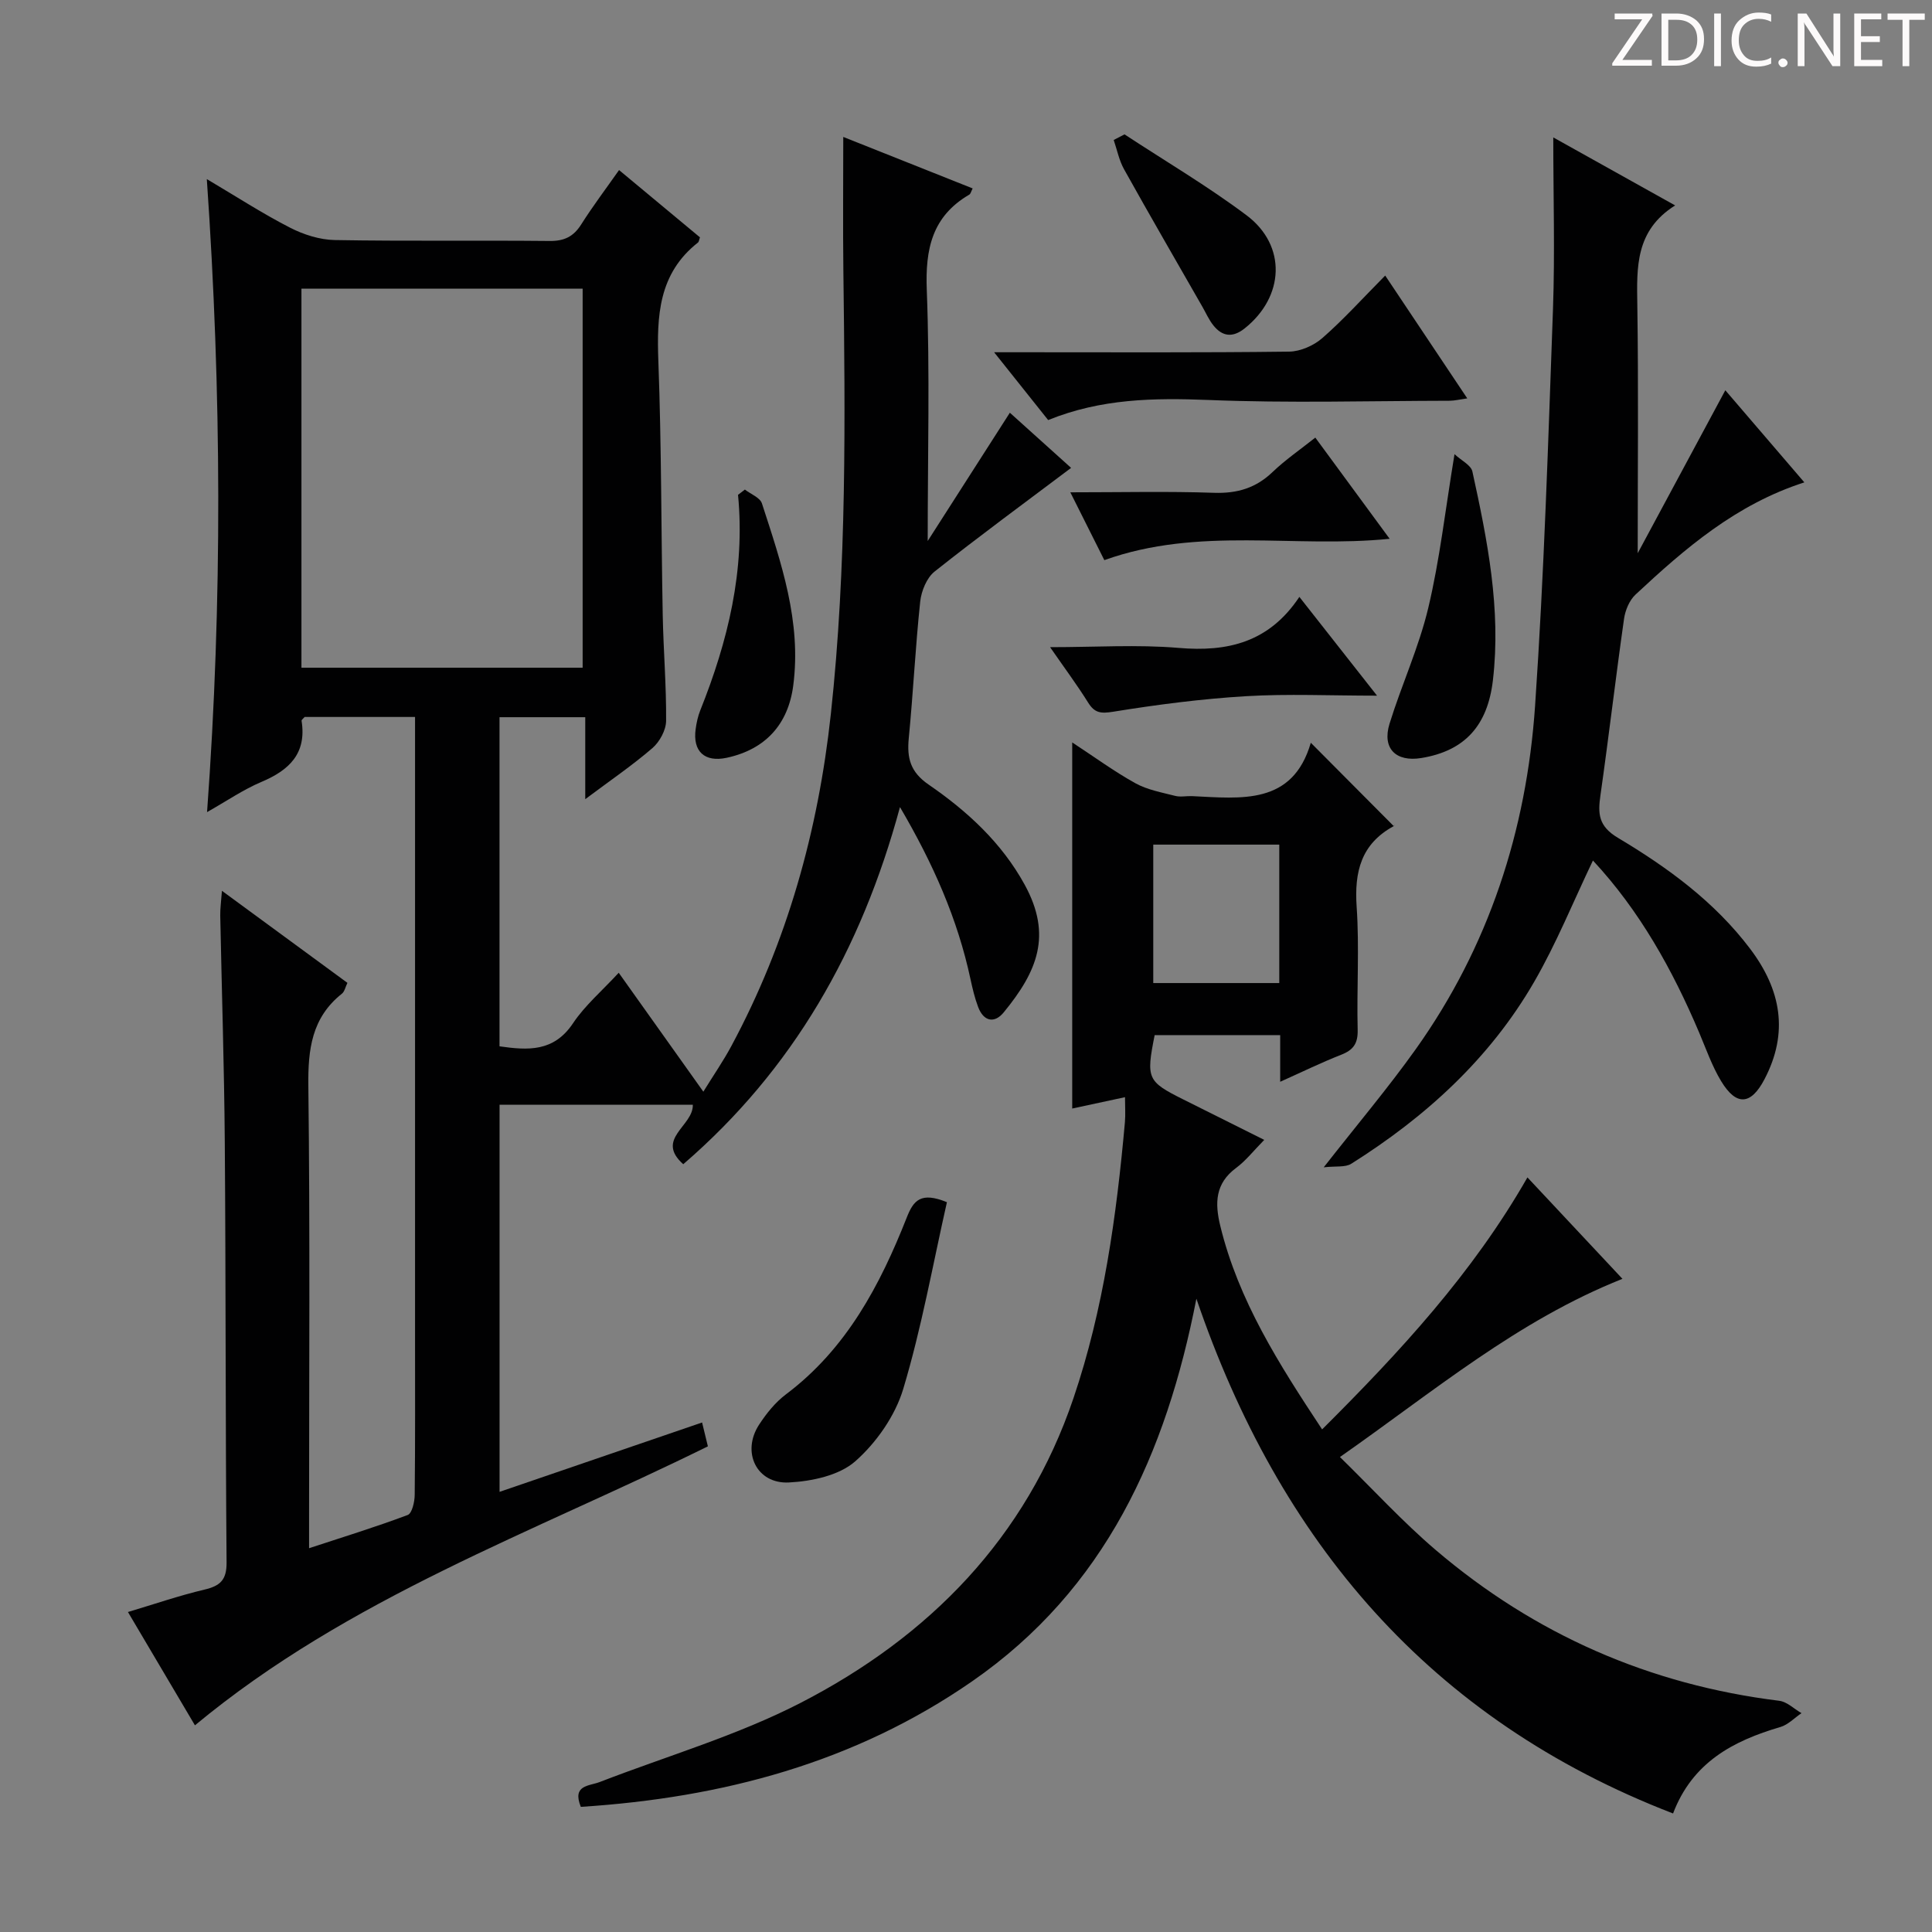
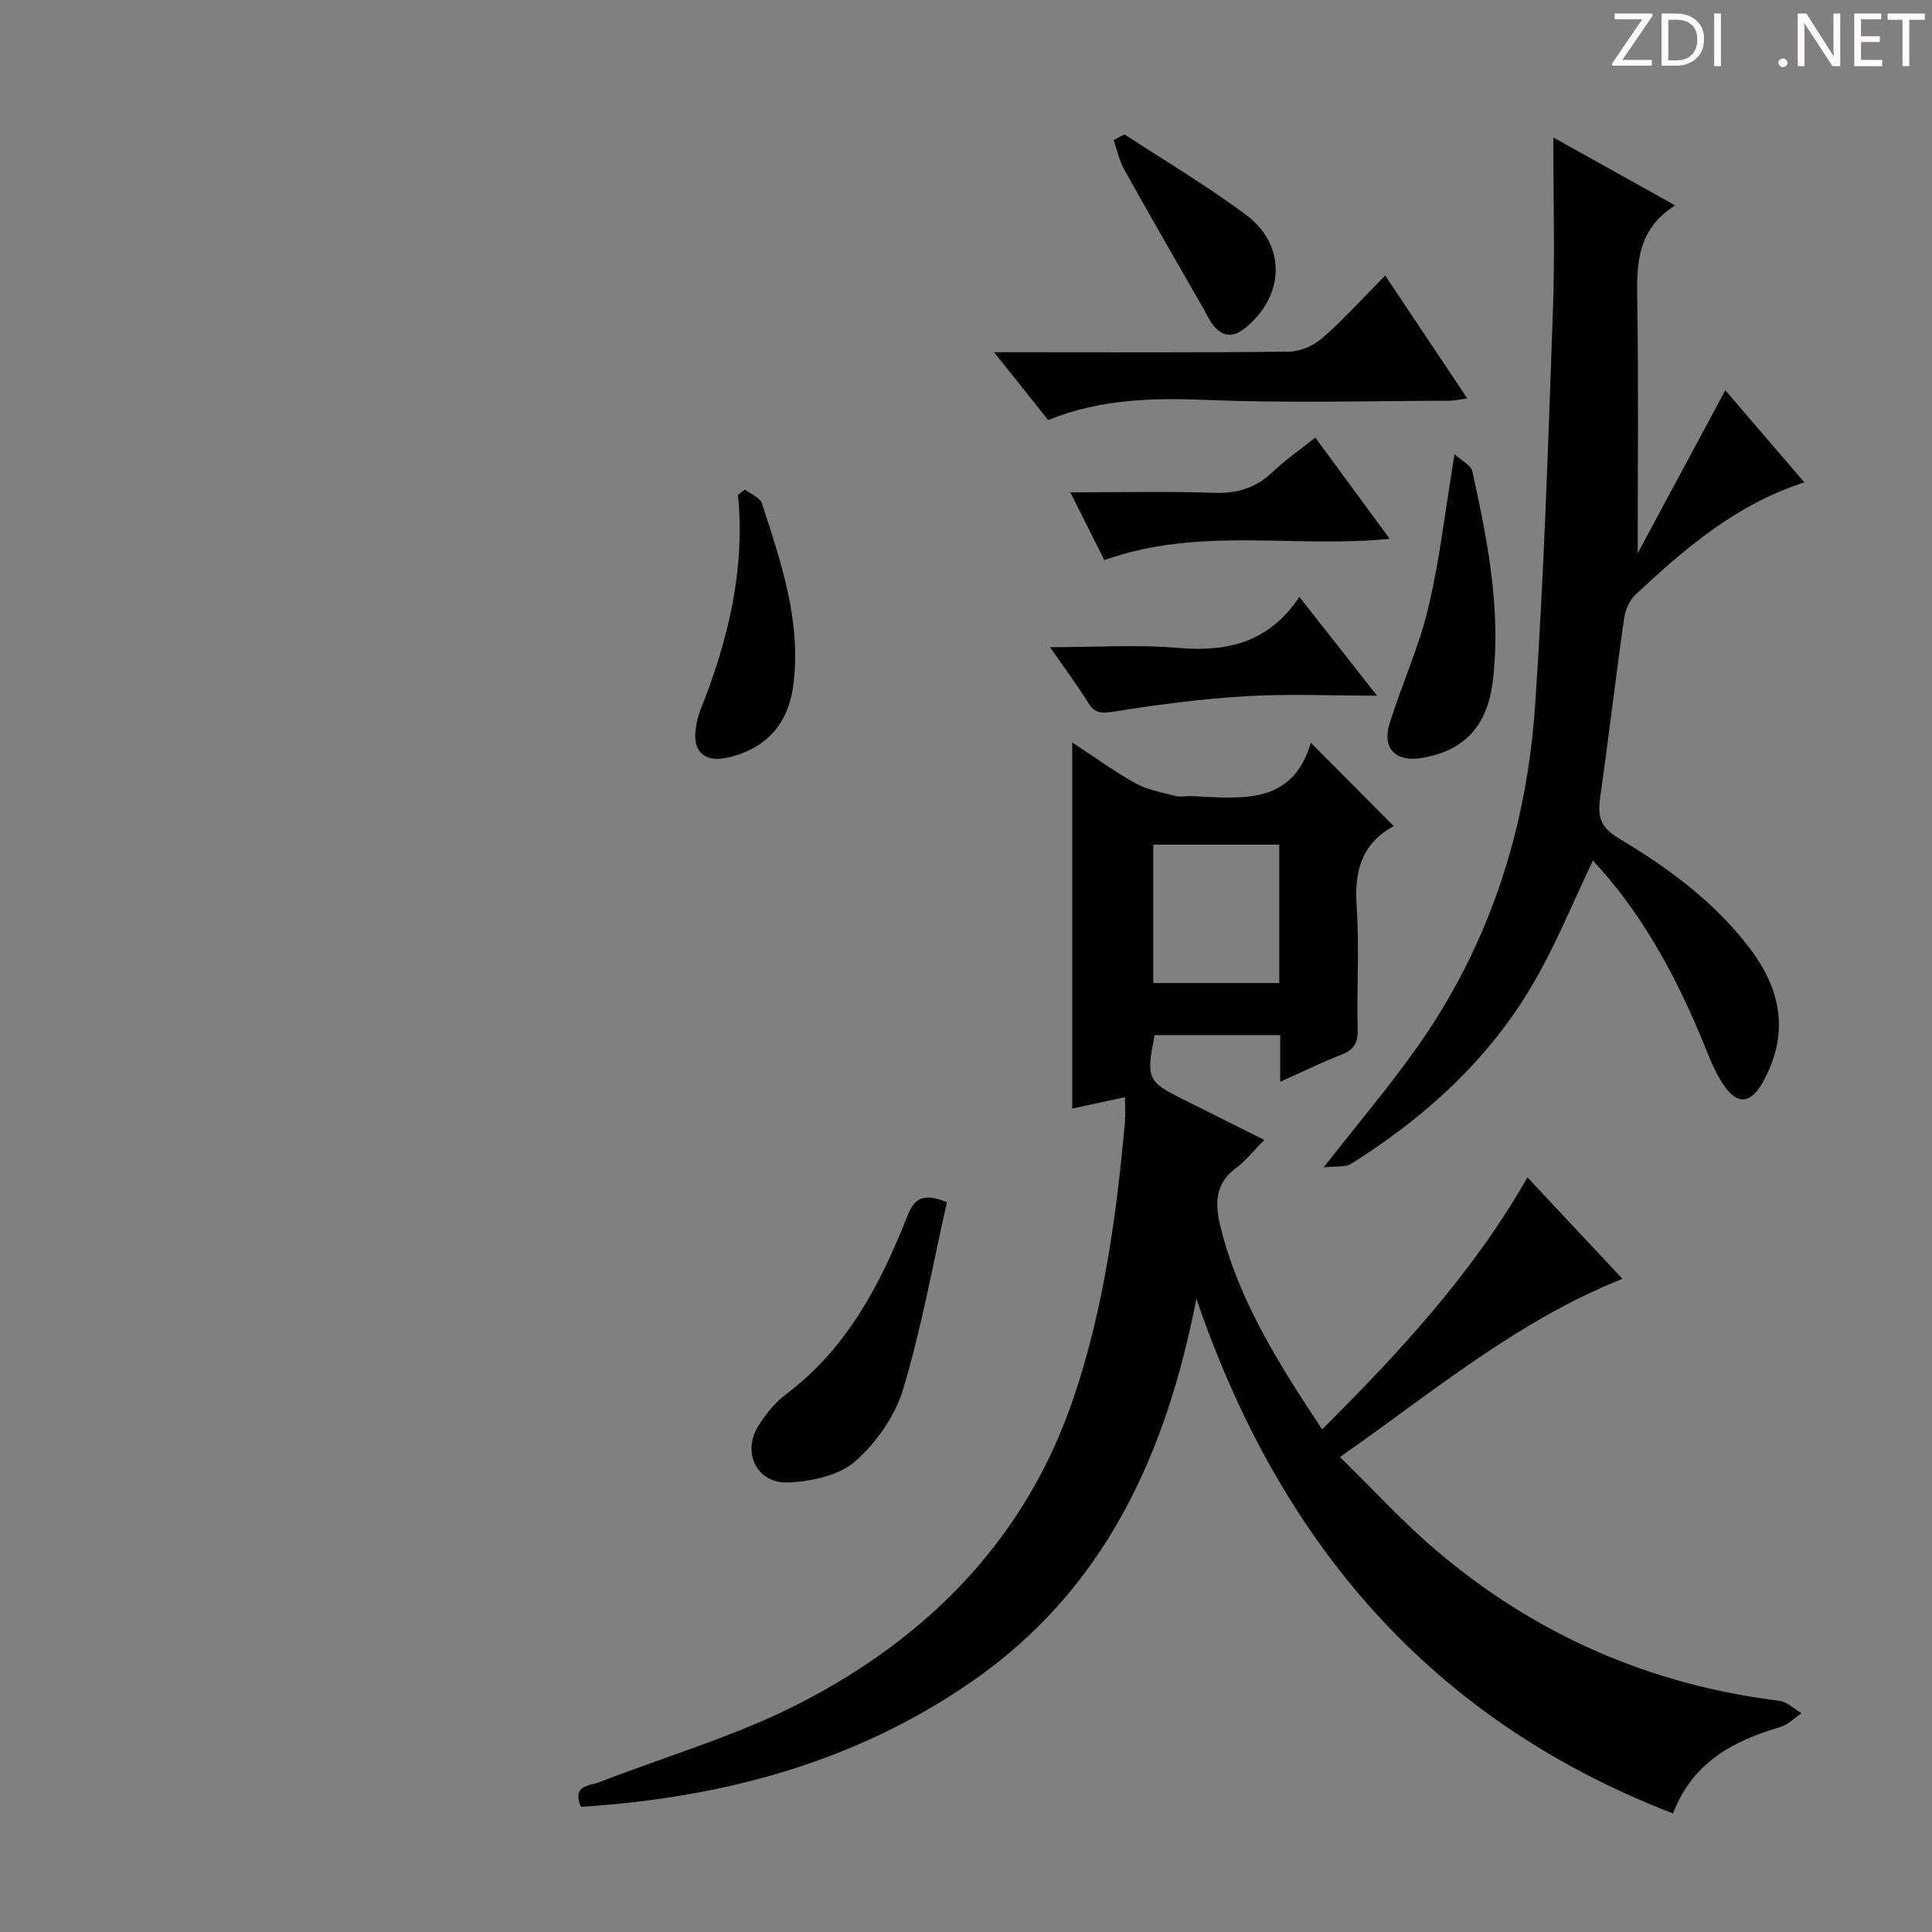
<svg xmlns="http://www.w3.org/2000/svg" enable-background="new 0 0 400 400" viewBox="0 0 400 400">
  <rect x="0" y="0" width="400" height="400" fill="#808080" stroke="none" />
  <path d="m342.2 3.2-6.3 9.2h6.1v1.2h-8.2v-.5l6.2-9.1h-5.7v-1.2h7.8v.4z" fill="#fcfafa" />
  <path d="m344 13.7v-10.9h3.1c1.6 0 3 .5 4.1 1.4 1.1 1 1.6 2.2 1.6 3.9s-.5 3-1.6 4-2.5 1.5-4.2 1.5h-3zm1.4-9.6v8.4h1.6c1.4 0 2.5-.4 3.2-1.1.8-.8 1.2-1.8 1.2-3.2s-.4-2.4-1.2-3.1-1.8-1-3.1-1z" fill="#fcfafa" />
  <path d="m356.3 2.8v10.9h-1.4v-10.9z" fill="#fcfafa" />
-   <path d="m366.6 13.2c-.8.4-1.8.6-3 .6-1.6 0-2.8-.5-3.7-1.5s-1.4-2.3-1.4-3.9c0-1.7.5-3.2 1.6-4.2s2.4-1.6 4-1.6c1 0 1.9.1 2.6.4v1.5c-.8-.4-1.6-.6-2.6-.6-1.2 0-2.2.4-3 1.2s-1.1 1.9-1.1 3.3c0 1.3.4 2.3 1.1 3.1s1.6 1.1 2.8 1.1c1.1 0 2-.2 2.8-.7v1.3z" fill="#fcfafa" />
  <path d="m368.2 13c0-.3.1-.5.3-.6.2-.2.4-.3.6-.3.3 0 .5.1.7.3s.3.4.3.6-.1.5-.3.6c-.2.2-.4.3-.7.3s-.5-.1-.6-.3c-.2-.2-.3-.4-.3-.6z" fill="#fcfafa" />
  <path d="m381.1 13.7h-1.7l-5.5-8.4c-.2-.2-.3-.5-.4-.7 0 .2.1.8.1 1.5v7.6h-1.4v-10.9h1.8l5.3 8.3c.3.4.4.6.4.8 0-.3-.1-.8-.1-1.6v-7.5h1.4v10.9z" fill="#fcfafa" />
  <path d="m389.7 13.7h-5.8v-10.9h5.6v1.2h-4.2v3.5h3.9v1.2h-3.9v3.7h4.4z" fill="#fcfafa" />
  <path d="m398.4 4.1h-3.1v9.6h-1.4v-9.6h-3.1v-1.3h7.7v1.3z" fill="#fcfafa" />
  <g fill="#010102">
-     <path d="m85.93 148.44c-8.03 0-15.46 0-22.86 0-.25.31-.67.59-.63.8 1.07 6.77-2.56 10.22-8.32 12.65-3.76 1.59-7.2 3.96-11.25 6.25 3.2-43.77 3-86.94-.05-131.06 6.14 3.63 11.52 7.13 17.2 10.04 2.81 1.45 6.16 2.52 9.29 2.58 14.83.26 29.66.04 44.49.19 3.02.03 4.94-.9 6.53-3.42 2.38-3.76 5.07-7.32 7.84-11.26 5.86 4.88 11.33 9.43 16.75 13.93-.19.52-.21.92-.42 1.08-8.18 6.43-8.54 15.22-8.19 24.66.65 17.47.57 34.96.9 52.44.14 7.31.76 14.63.7 21.94-.02 1.91-1.34 4.33-2.83 5.62-4.15 3.58-8.7 6.68-13.91 10.58 0-6.03 0-11.34 0-16.97-6.26 0-11.83 0-17.75 0v68.14c5.84.83 11.22 1.22 15.22-4.78 2.46-3.68 5.96-6.66 9.46-10.45 5.79 8.13 11.42 16.05 17.52 24.62 2.11-3.42 4.13-6.34 5.8-9.45 11.55-21.51 17.98-44.54 20.6-68.76 3.31-30.53 2.97-61.15 2.59-91.78-.11-9.09-.02-18.18-.02-27.68 8.73 3.47 17.64 7.02 26.79 10.66-.32.6-.41 1.12-.71 1.29-7.68 4.49-9.12 11.24-8.79 19.73.65 17.04.19 34.12.19 51.98 5.69-8.88 11.31-17.66 17.01-26.56 4.08 3.67 8.51 7.66 12.68 11.42-9.58 7.21-19.06 14.16-28.26 21.46-1.64 1.3-2.74 4.03-2.98 6.21-1 9.42-1.45 18.89-2.37 28.31-.4 4.12.33 6.99 4.11 9.59 7.99 5.49 15.11 12.02 19.88 20.71 5.77 10.51 2.6 17.99-4.32 26.44-1.93 2.37-4.18 1.9-5.31-1.11-.7-1.85-1.16-3.81-1.58-5.75-2.66-12.43-7.69-23.85-14.6-35.63-8.02 29.63-22.17 54.36-44.87 73.94-5.89-5.26 2.12-7.9 1.98-12.31-13.19 0-26.42 0-40.01 0v80.14c13.97-4.78 27.71-9.49 41.93-14.36.47 1.95.84 3.47 1.2 4.94-36.15 17.85-74.38 31.34-106.2 57.76-4.41-7.46-8.94-15.12-13.87-23.46 5.53-1.65 10.63-3.41 15.84-4.64 3.26-.77 4.61-1.99 4.58-5.63-.24-28.99-.15-57.99-.37-86.98-.12-15.64-.63-31.28-.94-46.92-.03-1.42.18-2.85.35-5.15 9.01 6.61 17.4 12.77 25.98 19.06-.43.88-.59 1.81-1.15 2.25-6.25 4.97-7.03 11.53-6.94 19.09.36 29.83.15 59.66.15 89.49v6.22c7.13-2.34 13.85-4.41 20.42-6.88.9-.34 1.44-2.72 1.45-4.17.12-11 .07-22 .07-33 0-40.5 0-80.99 0-121.49 0-1.96 0-3.95 0-6.56zm34.7-10.2c0-26.46 0-52.38 0-78.47-19.54 0-38.77 0-58.22 0v78.47z" />
    <path d="m232.92 227.16c-3.73.8-7.1 1.53-10.93 2.35 0-25.25 0-50.13 0-75.8 4.55 2.98 8.66 6 13.08 8.45 2.47 1.37 5.44 1.9 8.24 2.62 1.09.28 2.32 0 3.49.05 10.21.48 20.81 1.92 24.59-11.05 5.99 6.02 11.44 11.5 17.17 17.26.2-.54.18-.1-.02.01-6.73 3.66-8.16 9.43-7.66 16.68.58 8.46 0 16.99.21 25.48.07 2.81-.87 4.17-3.4 5.16-4.13 1.62-8.13 3.58-12.64 5.6 0-3.47 0-6.41 0-9.66-8.87 0-17.44 0-25.99 0-1.79 9-1.53 9.59 5.89 13.3 5.34 2.67 10.68 5.33 16.8 8.39-2.19 2.22-3.79 4.3-5.83 5.81-4.34 3.22-4.42 7.27-3.28 11.97 3.77 15.49 12.13 28.61 21.09 42.16 16.09-16.03 31.16-32.31 42.51-52.17 6.56 7 12.87 13.74 19.67 21-21.76 8.65-39.06 23.31-58.49 36.89 6.84 6.69 12.97 13.4 19.83 19.25 20.53 17.5 44.28 27.9 71.12 31.22 1.62.2 3.08 1.68 4.61 2.56-1.45.98-2.77 2.4-4.37 2.87-9.78 2.86-18.21 7.32-22.22 17.9-50.42-19.45-81.56-56.37-98.69-106.58-6.25 32.08-18.84 60.11-46.46 79.24-24.34 16.86-51.76 24.1-80.99 25.97-1.84-4.56 1.72-4.29 3.91-5.14 13.9-5.38 28.4-9.6 41.58-16.38 26.62-13.71 46.7-34.14 56.51-63.09 6.26-18.47 8.91-37.74 10.65-57.12.14-1.64.02-3.3.02-5.2zm31.94-52.29c-9.04 0-17.58 0-26.09 0v28.66h26.09c0-9.72 0-19.03 0-28.66z" />
    <path d="m321.59 28.45c8.33 4.64 16.4 9.15 25.23 14.08-8.27 5.2-7.95 12.81-7.83 20.63.25 16.79.08 33.59.08 51.38 6.08-11.32 11.96-22.24 18.14-33.74 5.49 6.4 10.74 12.53 16.36 19.07-14.17 4.56-24.72 13.69-34.95 23.23-1.27 1.18-2.13 3.25-2.38 5.02-1.73 12.15-3.15 24.35-4.88 36.5-.55 3.83-.46 6.41 3.61 8.84 10.3 6.15 20 13.21 27.38 22.98 6.39 8.46 8.04 17.34 2.96 27.02-2.8 5.34-5.82 5.6-8.98.36-1.87-3.1-3.09-6.61-4.51-9.97-5.54-13.08-12.38-25.34-22.02-35.69-4.08 8.53-7.56 17.16-12.17 25.13-9.18 15.88-22.44 27.94-37.86 37.65-1.25.79-3.2.45-5.71.74 7.03-8.97 13.36-16.47 19.03-24.42 15.15-21.25 22.96-45.31 24.73-71.1 1.87-27.36 2.72-54.79 3.71-82.2.41-11.63.06-23.27.06-35.51z" />
    <path d="m217.01 86.97c-3.6-4.52-7-8.78-11.19-14.04h6.11c18.32 0 36.65.1 54.97-.13 2.33-.03 5.1-1.25 6.88-2.81 4.37-3.82 8.29-8.17 13.01-12.94 5.7 8.53 11.17 16.72 16.99 25.43-1.56.22-2.59.48-3.63.49-16.66.03-33.34.52-49.97-.16-11.24-.44-22.18-.3-33.17 4.16z" />
    <path d="m196.05 248.9c-2.92 12.91-5.24 26-9.04 38.65-1.67 5.57-5.56 11.14-9.94 15-3.34 2.94-9.02 4.14-13.74 4.38-6.69.34-9.86-6.3-6.18-11.95 1.52-2.34 3.38-4.65 5.59-6.31 12.5-9.4 19.45-22.55 25-36.61 1.39-3.54 2.91-5.37 8.31-3.16z" />
    <path d="m301.14 94.03c1.42 1.32 3.41 2.27 3.7 3.58 3.12 14.23 5.97 28.52 4.25 43.24-1.1 9.41-5.85 14.62-14.81 16.09-5.29.87-8.17-1.99-6.59-7.11 2.49-8.05 6.08-15.81 8.02-23.98 2.37-9.94 3.51-20.18 5.43-31.82z" />
    <path d="m221.6 101.93c10.5 0 20.14-.23 29.76.1 4.79.16 8.65-.98 12.12-4.31 2.61-2.5 5.64-4.58 8.84-7.12 5.13 6.99 10.08 13.72 15.39 20.95-19.76 2.01-39.41-2.62-59.07 4.42-2.09-4.16-4.34-8.65-7.04-14.04z" />
    <path d="m269.02 123.58c5.58 7.1 10.48 13.33 16.08 20.45-9.71 0-18.45-.41-27.14.11-9.19.55-18.36 1.74-27.45 3.21-2.61.42-3.87.29-5.24-1.91-2.26-3.62-4.82-7.06-7.86-11.45 9.49 0 18.1-.57 26.59.15 10.13.87 18.72-1.1 25.02-10.56z" />
    <path d="m154.22 101.36c1.21.94 3.14 1.66 3.53 2.87 3.98 12.25 8.22 24.49 6.48 37.73-1.06 8.05-5.79 13.21-13.77 14.93-4.57.98-7.08-1.31-6.43-5.96.18-1.3.46-2.63.95-3.85 5.72-14.3 9.33-28.99 7.82-44.63.47-.37.94-.73 1.42-1.09z" />
    <path d="m232.82 27.82c8.45 5.55 17.19 10.7 25.26 16.75 8.38 6.29 7.85 16.89-.41 23.44-2.45 1.94-4.6 1.69-6.46-.65-.92-1.15-1.53-2.56-2.27-3.85-5.43-9.49-10.91-18.94-16.23-28.49-1.02-1.84-1.44-4.02-2.13-6.04.75-.38 1.5-.77 2.24-1.16z" />
  </g>
</svg>